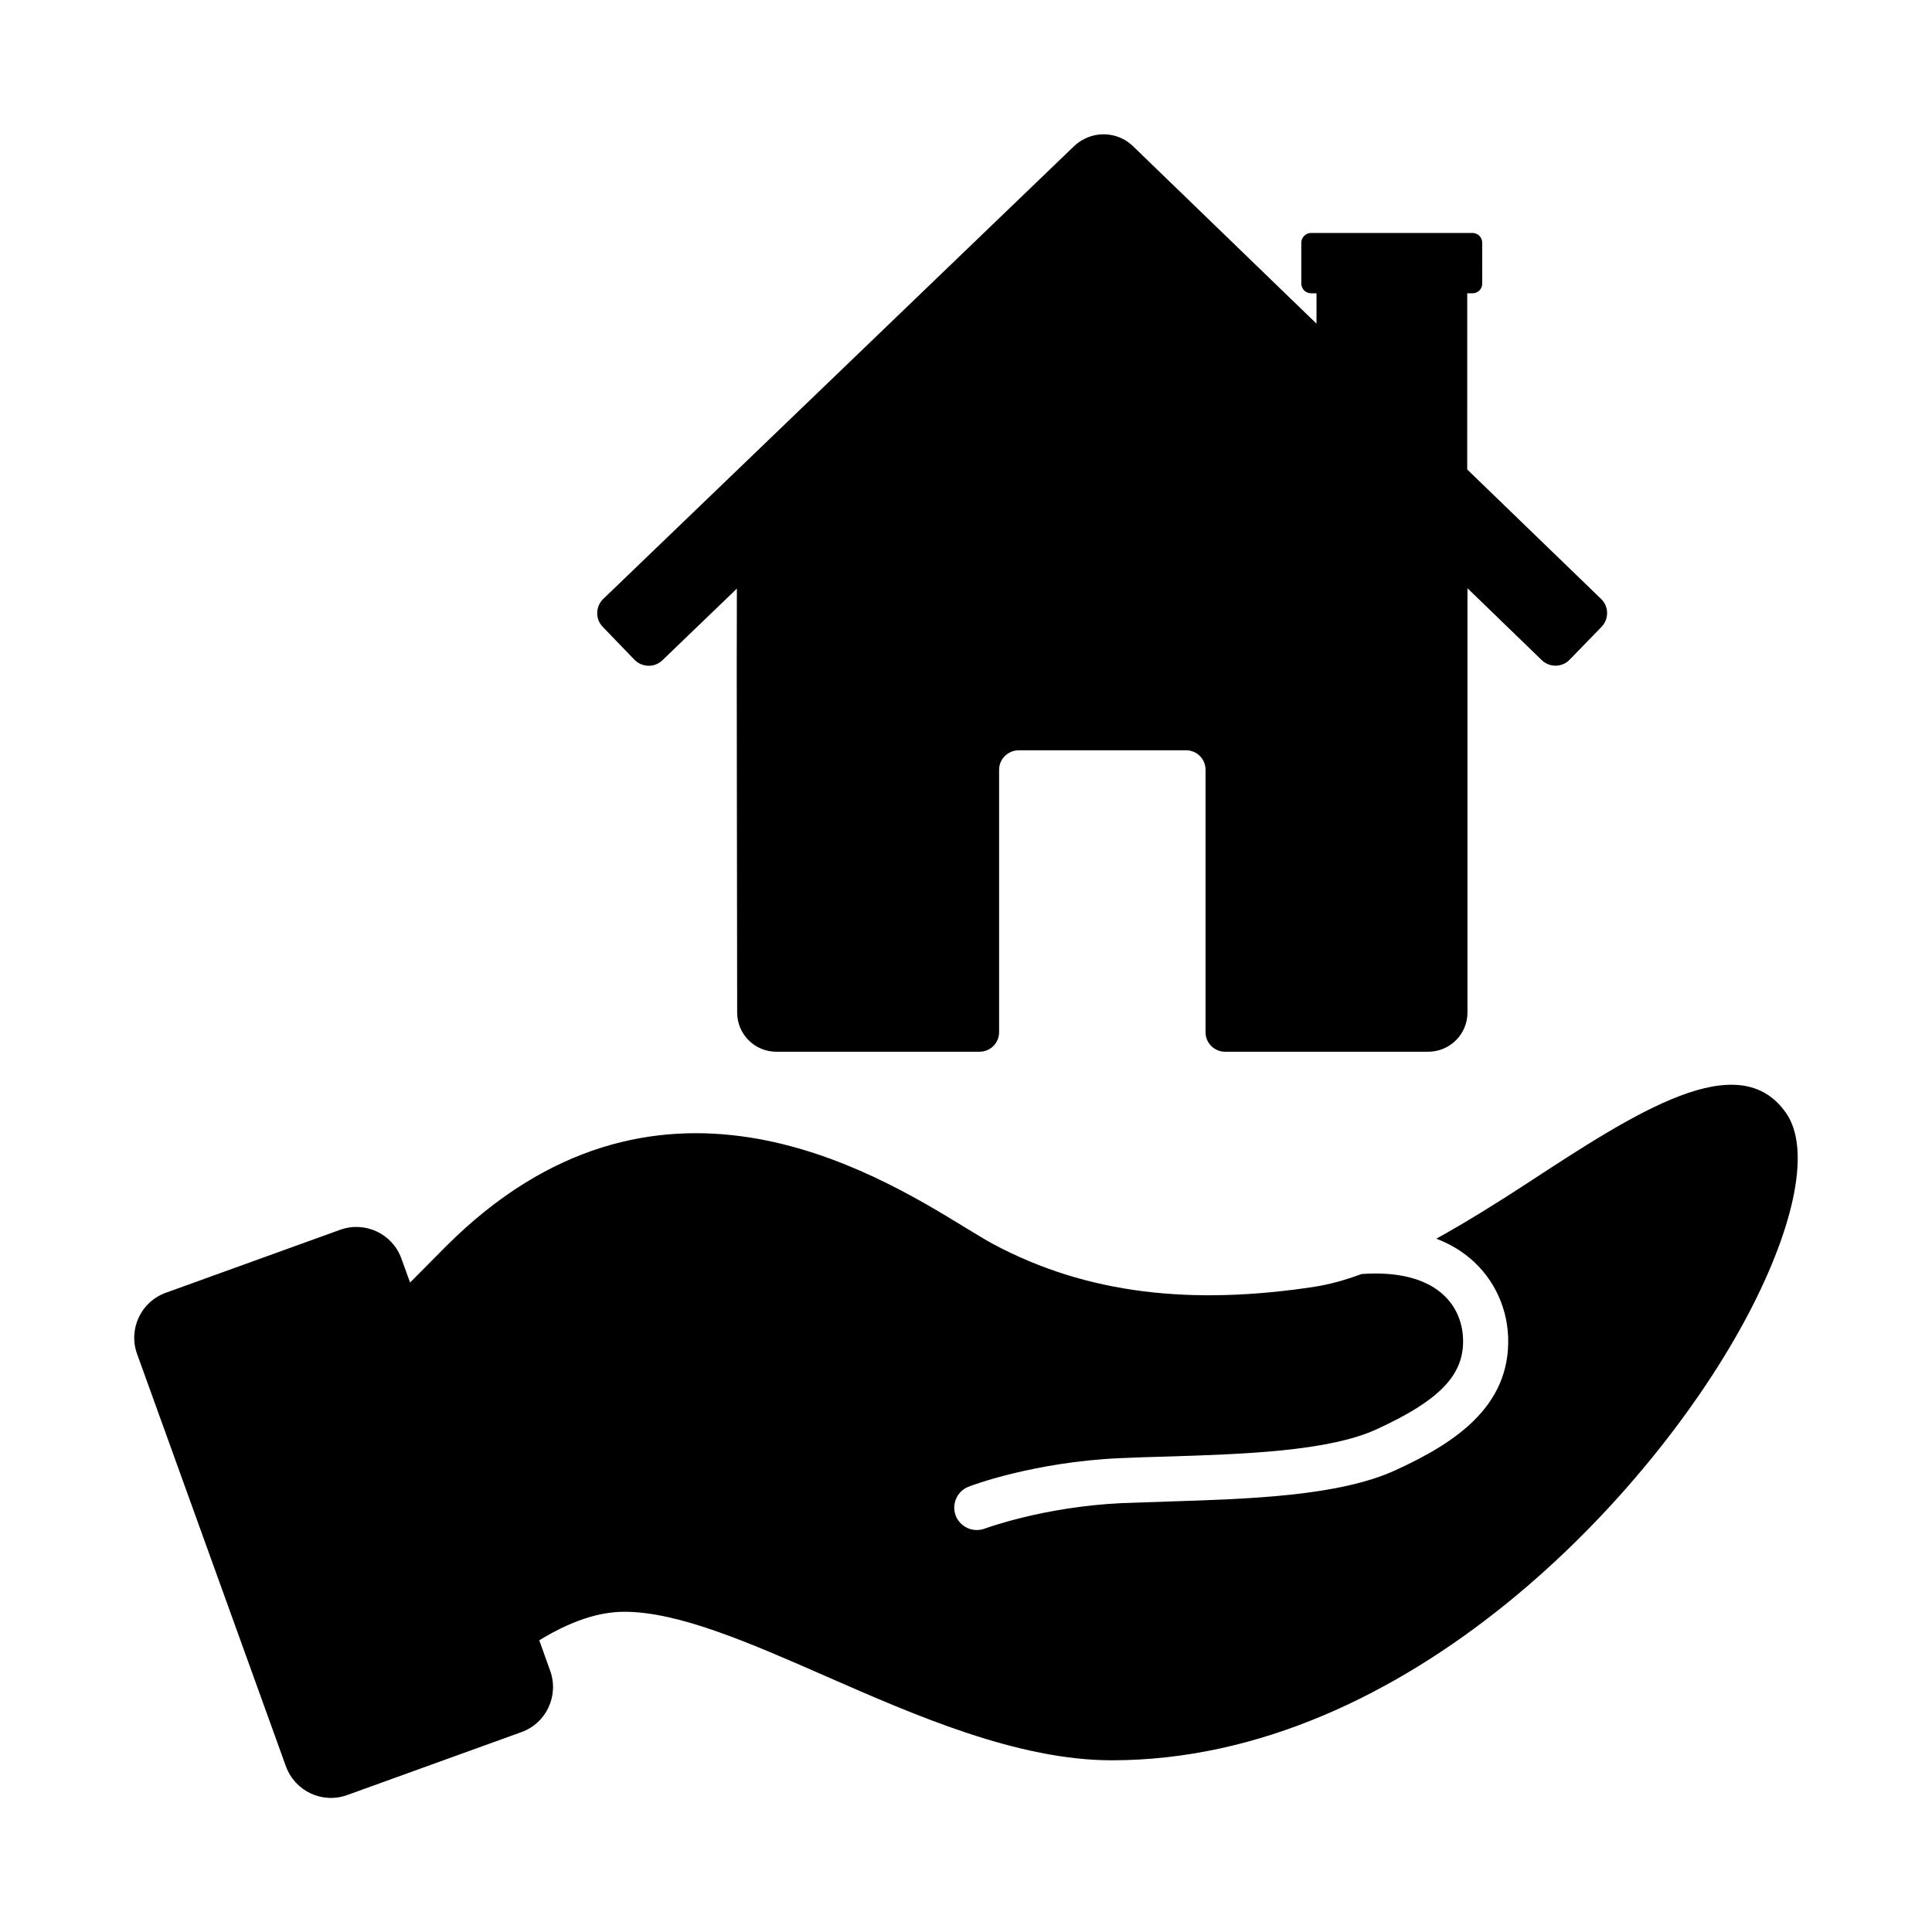
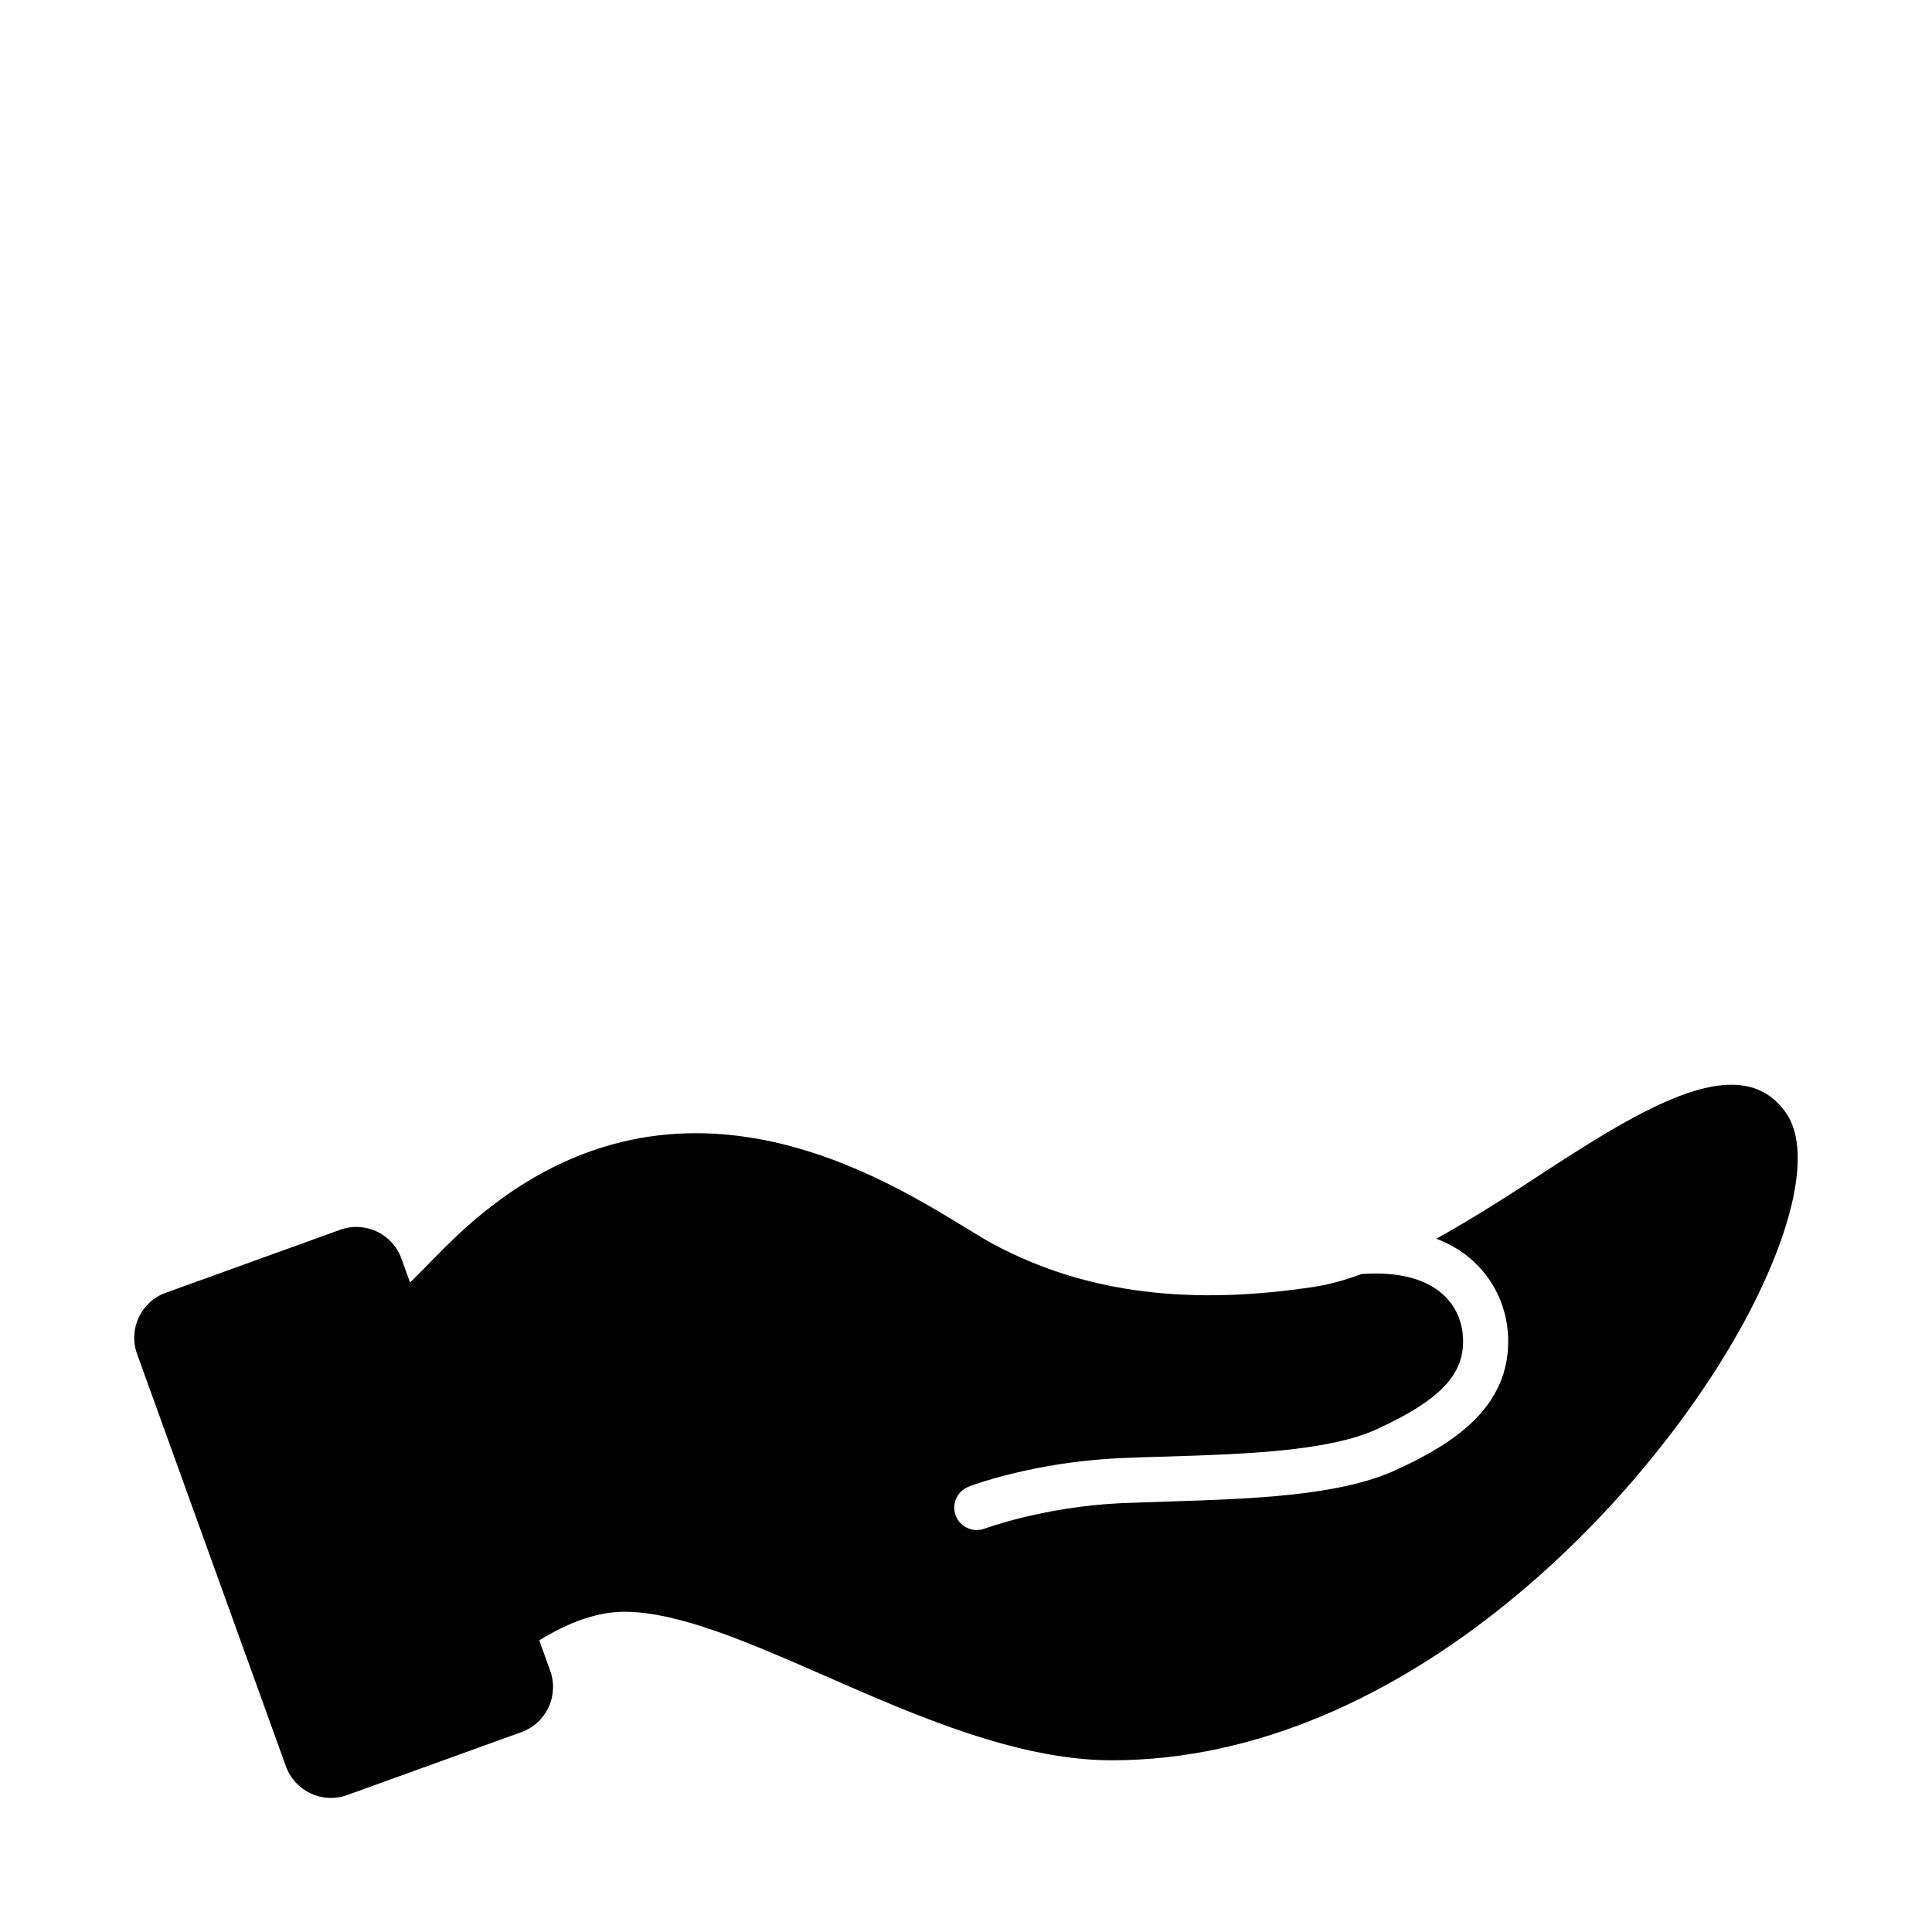
<svg xmlns="http://www.w3.org/2000/svg" fill="#000000" width="800px" height="800px" version="1.1" viewBox="144 144 512 512">
  <g>
    <path d="m548.7 457.59c-8.031 5.242-16.137 10.297-24.059 14.672 3.055 1.18 5.574 2.629 7.574 4.125 6.926 5.164 11.133 13.16 11.461 21.98 0.629 18.703-14.754 28.34-29.852 35.25-14.973 6.894-38.918 7.621-60.047 8.297-4.328 0.156-8.582 0.301-12.676 0.441-20.672 0.977-35.977 6.707-36.133 6.738-0.707 0.27-1.418 0.379-2.125 0.379-2.394 0-4.676-1.48-5.574-3.824-1.148-3.055 0.379-6.519 3.449-7.668 0.691-0.301 17.176-6.488 39.863-7.543 4.125-0.188 8.422-0.332 12.816-0.441 19.996-0.629 42.684-1.355 55.434-7.227 16.766-7.699 23.238-14.438 22.891-23.992-0.094-3.023-1.086-8.723-6.644-12.816-3.606-2.66-9.84-5.086-20.262-4.328-4.266 1.59-8.438 2.738-12.312 3.352-32.324 4.945-60.285 2.125-85.41-11.352-1.953-1.07-4.41-2.551-7.305-4.328-24.625-15.066-82.293-50.316-137.65 5.039l-9.461 9.539-2.297-6.328c-2.363-6.613-9.652-10.027-16.262-7.637l-46.16 16.672c-6.598 2.363-10.027 9.652-7.621 16.246l39.422 109.23c2.394 6.598 9.652 10.043 16.262 7.637l46.16-16.672c6.598-2.379 9.996-9.652 7.621-16.262l-2.894-8.074c8.219-5.023 15.664-7.559 22.562-7.559 14.438 0 33.348 8.297 53.355 17.066 23.867 10.469 50.883 22.293 75.824 22.293 78.23 0 143.77-70.77 168.71-118.33 12.625-24.074 16.375-43.941 10.012-53.137-12.52-18.137-39.805-0.312-68.68 18.562z" />
-     <path d="m468.66 422.72h53.812c5.777 0 10.422-4.644 10.422-10.406v-112.43l19.711 19.082c2.078 1.984 5.383 1.938 7.383-0.156l8.453-8.707c1.984-2.078 1.938-5.398-0.125-7.367l-35.488-34.32 0.004-46.684h1.387c1.48 0 2.582-1.164 2.582-2.582l-0.004-10.816c0-1.418-1.102-2.598-2.582-2.598h-42.746c-1.449 0-2.613 1.18-2.613 2.598v10.816c0 1.418 1.164 2.582 2.613 2.582h1.418v8.047l-48.586-46.996c-4.359-4.25-11.258-4.25-15.68-0.031l-124.75 119.97c-2.062 1.969-2.156 5.305-0.172 7.367l8.422 8.738c2.031 2.078 5.32 2.156 7.383 0.188l19.773-19.02c-0.109 16.766 0.078 84.75 0.078 112.35 0 5.731 4.629 10.375 10.391 10.375h53.812c2.898 0 5.211-2.297 5.211-5.18v-69.527c0-2.867 2.348-5.18 5.227-5.18h44.289c2.914 0 5.195 2.312 5.195 5.18v69.527c-0.016 2.867 2.332 5.184 5.184 5.184z" />
  </g>
</svg>